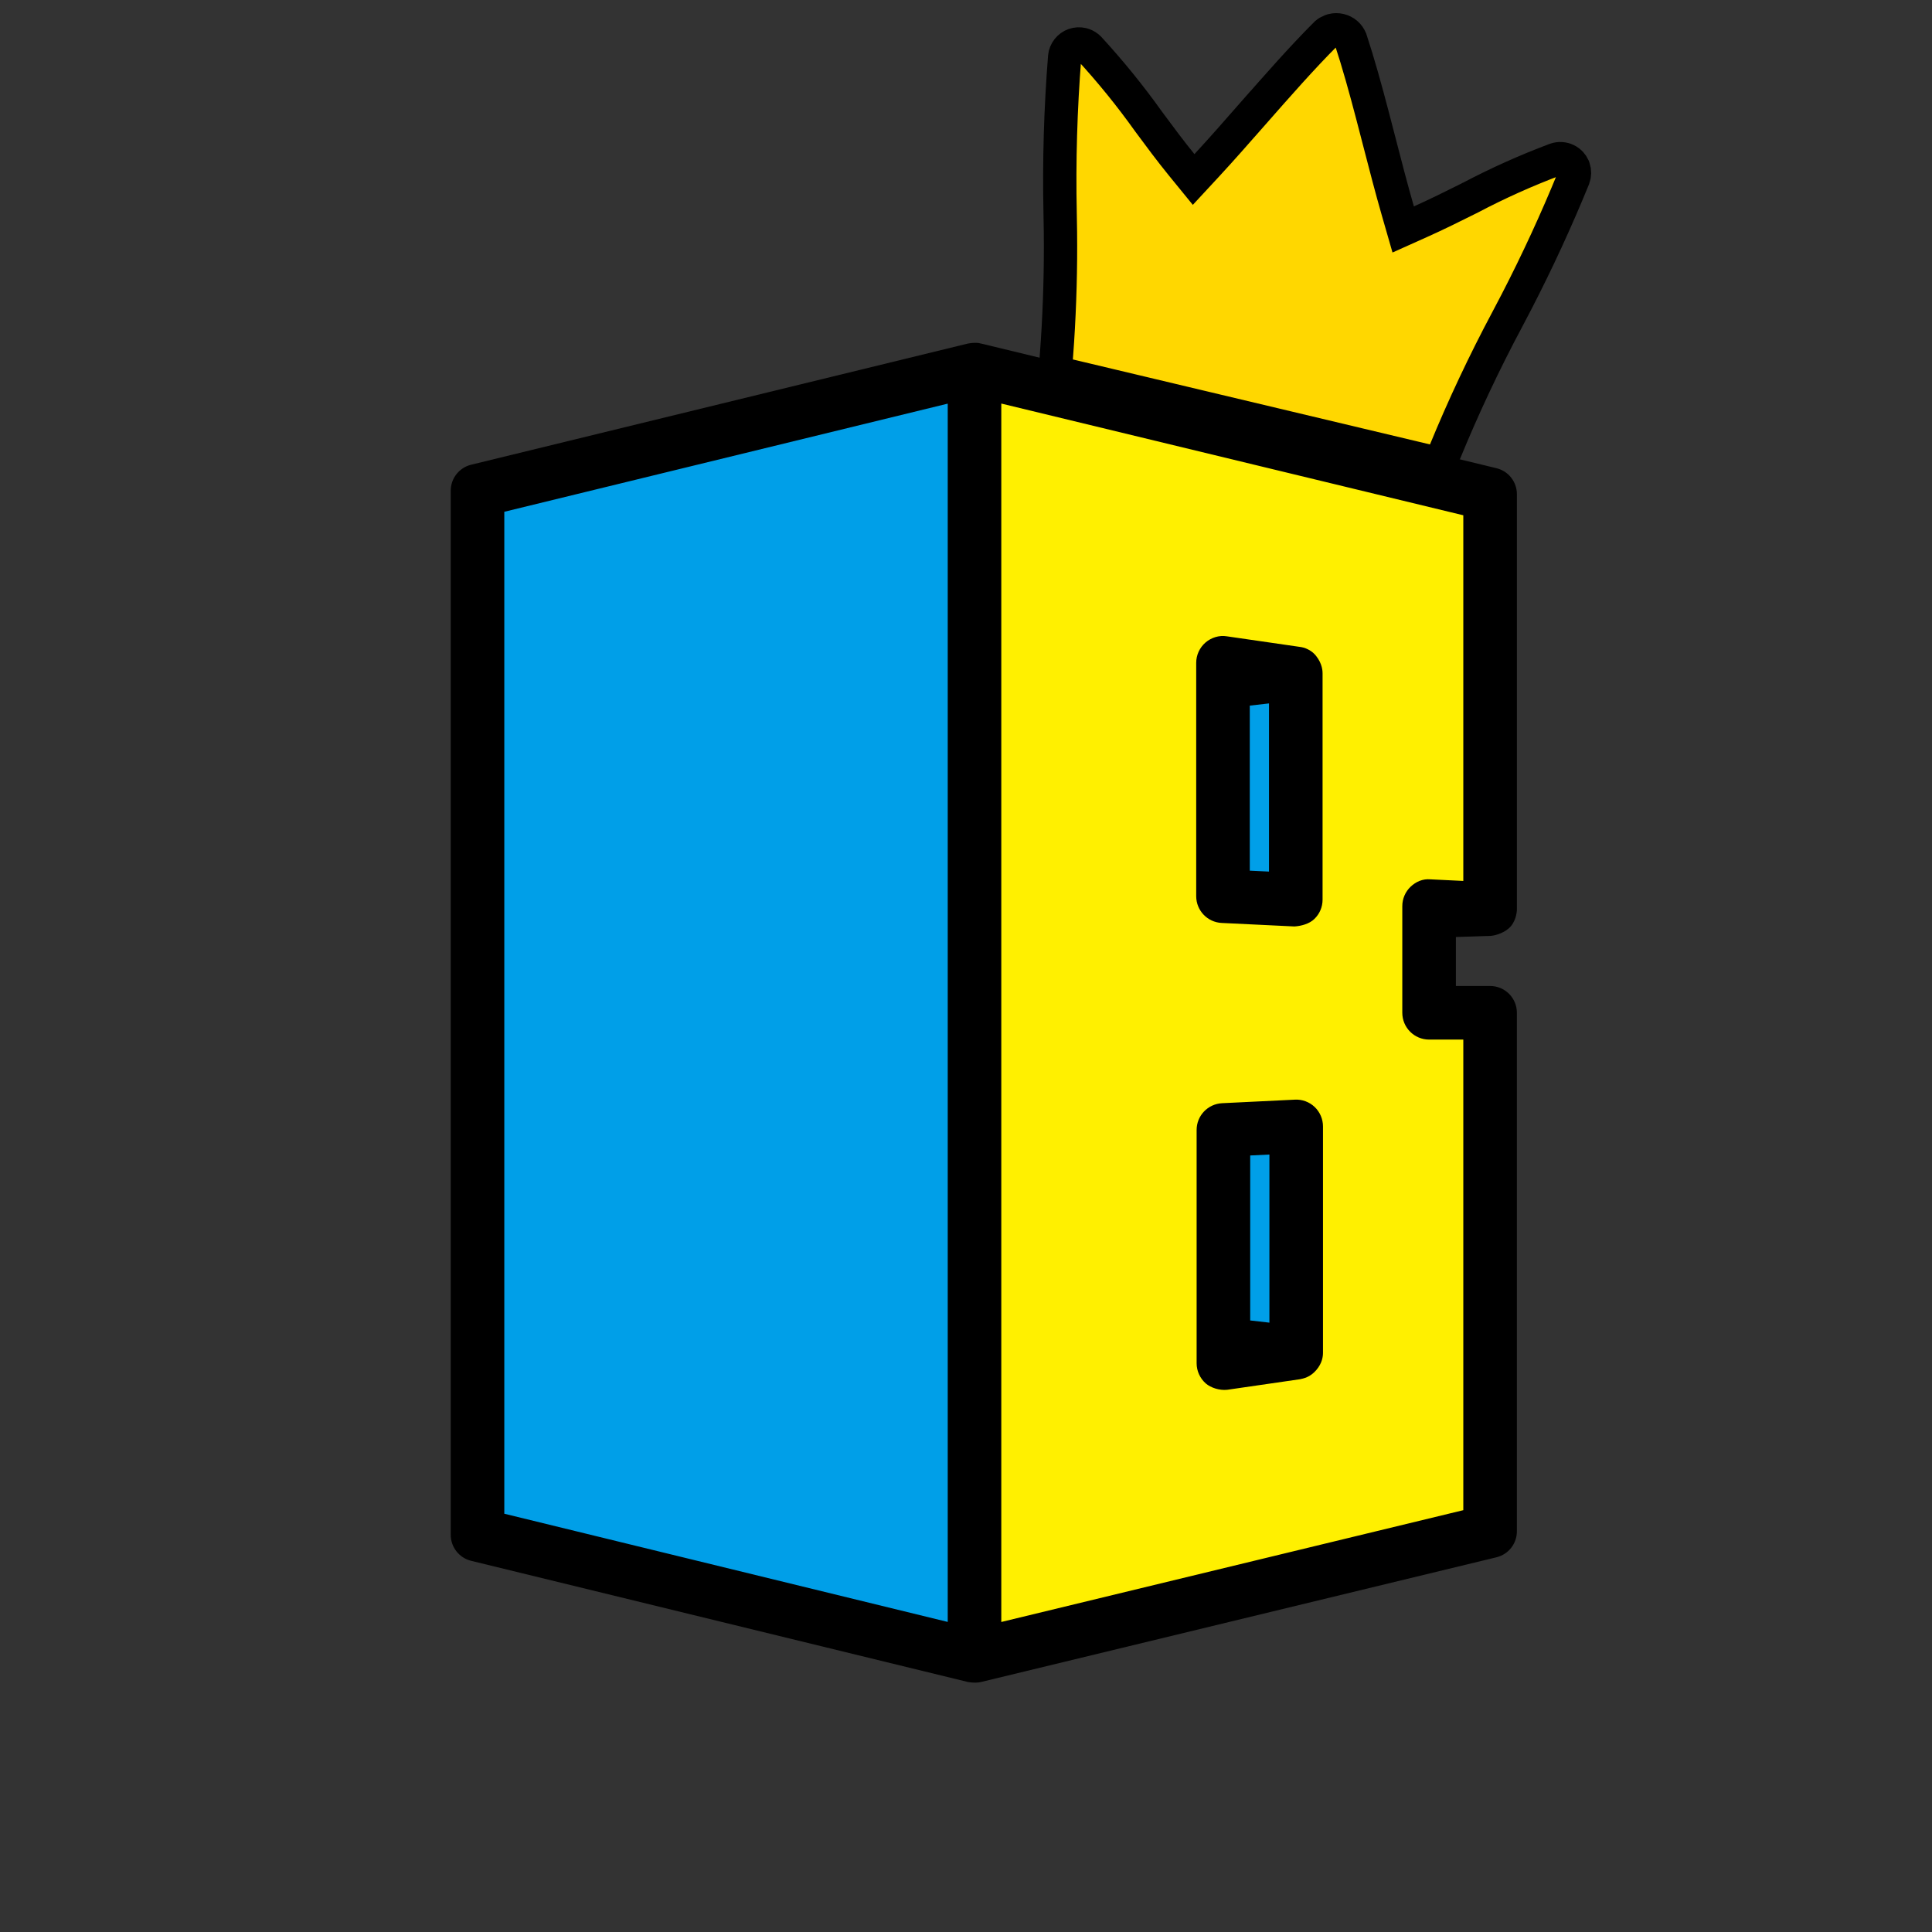
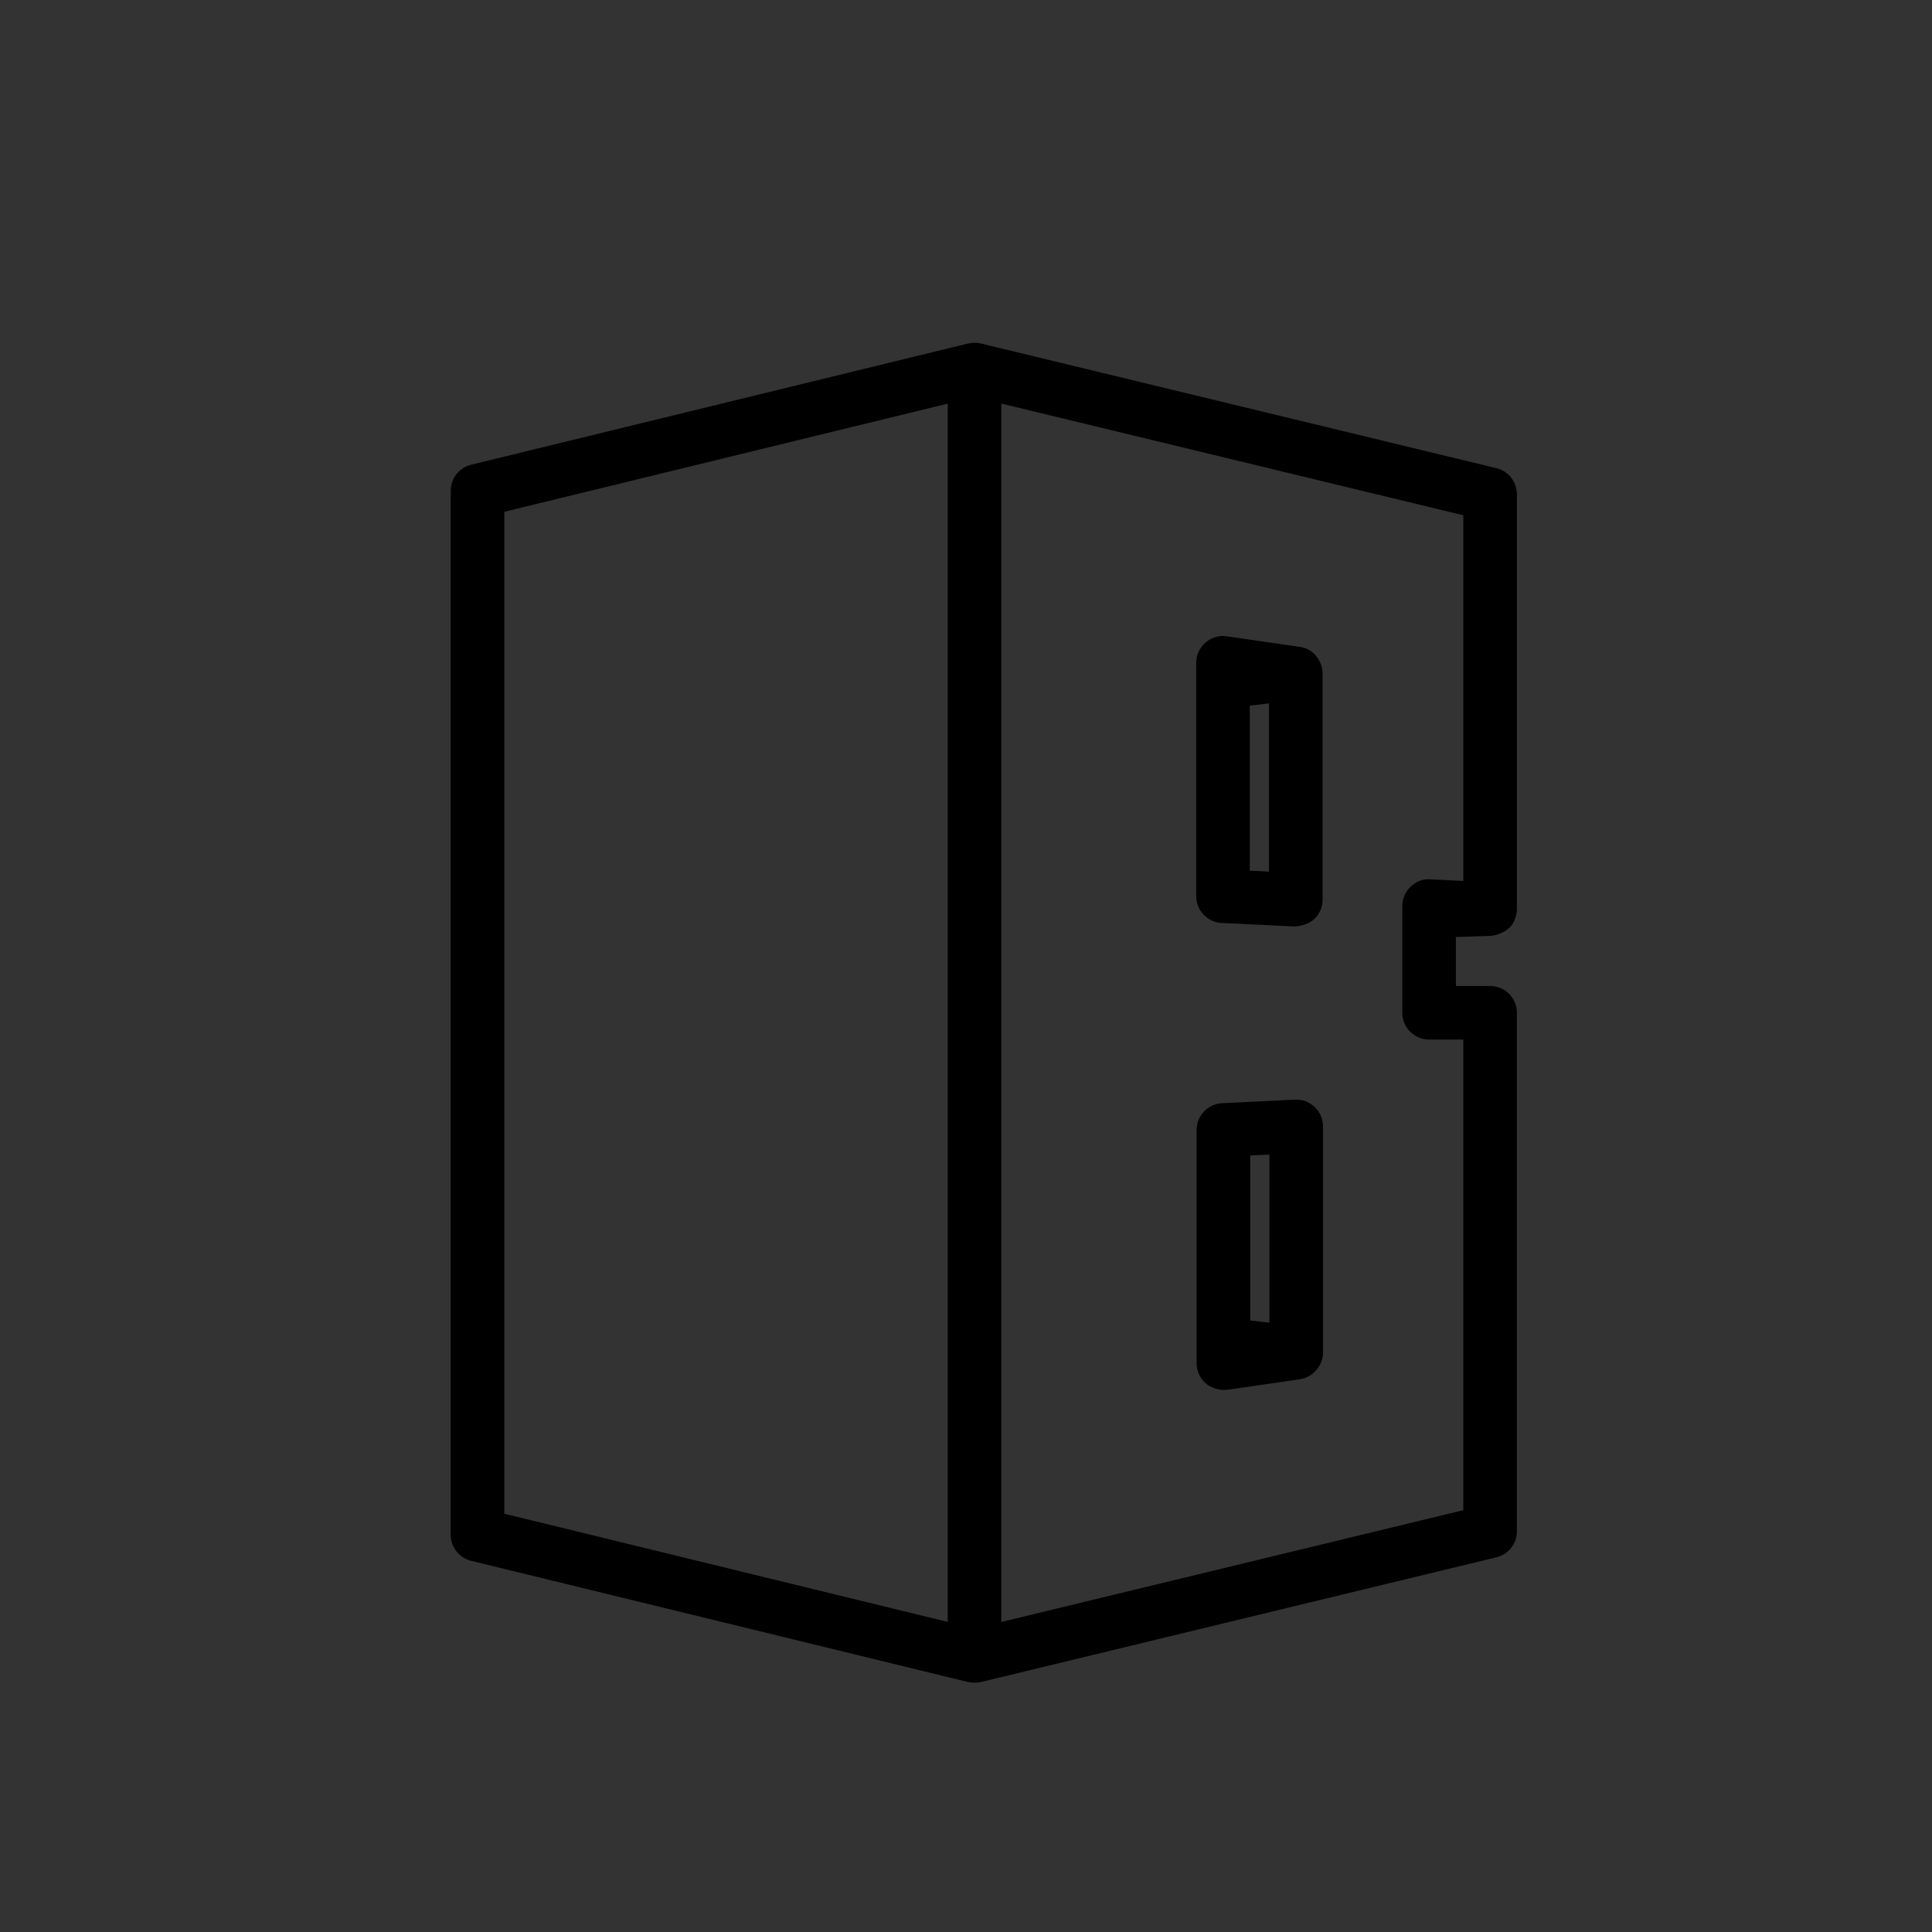
<svg xmlns="http://www.w3.org/2000/svg" width="116" height="116" viewBox="0 0 116 116" fill="none">
  <rect x="0" y="0" width="116" height="116" fill="#333333" stroke="none" />
-   <path d="M73.698 67.961V81.049L78.142 81.56V67.744L73.698 67.961ZM78.117 40.083L73.673 40.594V53.688L78.117 53.902V40.083ZM28.157 92.677L58.502 100.079V21.532L28.157 28.934V92.677Z" fill="#009FE8" />
-   <path d="M58.502 100.079L89.981 92.463V60.805H86.256V54.598V54.293L89.981 54.475V29.145L58.502 21.532V100.079ZM78.142 81.56L73.698 82.205V81.049V67.961L78.142 67.744V81.56ZM78.116 40.083V53.902L73.673 53.688V40.594V39.439L78.116 40.083Z" fill="#FFF000" />
  <path d="M89.845 28.11L58.889 20.623C58.882 20.622 58.876 20.626 58.87 20.623C58.683 20.552 58.282 20.592 58.147 20.623C58.141 20.625 58.138 20.622 58.131 20.623L28.29 27.902C27.567 28.078 27.062 28.724 27.062 29.465V92.149C27.062 92.891 27.567 93.538 28.29 93.714L58.131 100.993C58.477 101.053 58.766 101.024 58.888 100.993L89.845 93.503C90.568 93.33 91.076 92.683 91.076 91.942V60.808C91.076 59.919 90.357 59.2 89.468 59.2H87.414V56.259L89.522 56.19C89.644 56.185 90.175 56.091 90.578 55.749C90.995 55.392 91.077 54.814 91.077 54.596C91.077 54.593 91.077 54.589 91.077 54.589C91.077 54.586 91.077 54.583 91.077 54.583V29.672C91.076 28.929 90.568 28.284 89.845 28.11ZM56.903 97.383L30.279 90.886V30.728L56.903 24.235L56.903 97.383ZM87.86 52.893L85.884 52.797C85.434 52.755 85.013 52.935 84.696 53.239C84.376 53.543 84.196 53.964 84.196 54.404V60.808C84.196 61.697 84.916 62.418 85.805 62.418H87.859V90.673L60.119 97.386V24.23L87.859 30.938V52.893H87.86ZM77.747 66.025L73.377 66.238C72.519 66.282 71.847 66.986 71.847 67.846V81.851C71.847 82.319 72.052 82.762 72.403 83.07C72.699 83.322 73.221 83.497 73.688 83.444L78.058 82.81C78.26 82.764 78.654 82.701 79.033 82.26C79.393 81.841 79.434 81.437 79.434 81.217V67.633C79.434 67.193 79.255 66.772 78.934 66.464C78.618 66.163 78.181 65.999 77.747 66.025ZM76.217 79.414L75.064 79.282V69.376L76.217 69.32V79.414ZM73.352 55.415L77.722 55.626C78.138 55.598 78.611 55.469 78.909 55.183C79.23 54.88 79.409 54.459 79.409 54.019V40.429C79.409 40.325 79.407 39.866 79.019 39.381C78.629 38.892 78.074 38.844 78.03 38.838L73.66 38.205C73.205 38.129 72.73 38.277 72.378 38.58C72.027 38.885 71.822 39.33 71.822 39.796V53.809C71.822 54.666 72.495 55.375 73.352 55.415ZM75.039 42.366L76.192 42.234V52.331L75.039 52.276V42.366Z" fill="black" />
-   <path d="M80.447 1.814C80.592 1.848 80.728 1.917 80.841 2.015C80.95 2.109 81.034 2.228 81.09 2.361C81.56 3.786 81.986 5.332 82.404 6.924L82.825 8.544L82.825 8.545C83.184 9.933 83.546 11.333 83.931 12.67L84.25 13.777L85.3 13.306C86.257 12.878 87.235 12.391 88.224 11.898L88.234 11.892L88.245 11.888C89.913 11.008 91.634 10.235 93.4 9.573C93.506 9.536 93.619 9.52 93.731 9.526C93.844 9.533 93.954 9.561 94.056 9.61C94.157 9.658 94.248 9.728 94.323 9.812C94.378 9.873 94.424 9.942 94.459 10.016L94.489 10.099C94.555 10.289 94.552 10.497 94.481 10.685C93.448 13.216 92.303 15.7 91.049 18.128L90.505 19.166C89.119 21.762 87.865 24.426 86.748 27.148L86.745 27.156L86.741 27.165C86.666 27.357 86.524 27.516 86.341 27.611C86.204 27.683 86.051 27.715 85.899 27.707L85.746 27.685L64.066 22.526C63.865 22.478 63.687 22.359 63.567 22.191C63.447 22.023 63.392 21.817 63.412 21.612L63.413 21.603L63.413 21.595L63.491 20.5C63.633 18.308 63.694 16.111 63.67 13.914L63.652 12.816C63.584 9.677 63.676 6.535 63.925 3.404C63.942 3.245 64.004 3.093 64.103 2.967C64.205 2.838 64.34 2.74 64.495 2.686C64.65 2.632 64.818 2.623 64.978 2.661C65.098 2.69 65.21 2.744 65.307 2.82L65.398 2.902C66.676 4.292 67.867 5.761 68.964 7.299L68.969 7.306L68.974 7.313C69.626 8.195 70.278 9.072 70.94 9.885L71.667 10.777L72.449 9.933C73.356 8.953 74.279 7.9 75.197 6.853L75.198 6.854C76.692 5.156 78.166 3.472 79.627 2.013C79.708 1.943 79.8 1.888 79.899 1.85L80.006 1.816C80.15 1.78 80.302 1.779 80.447 1.814Z" fill="#FFD700" stroke="black" stroke-width="2" />
</svg>